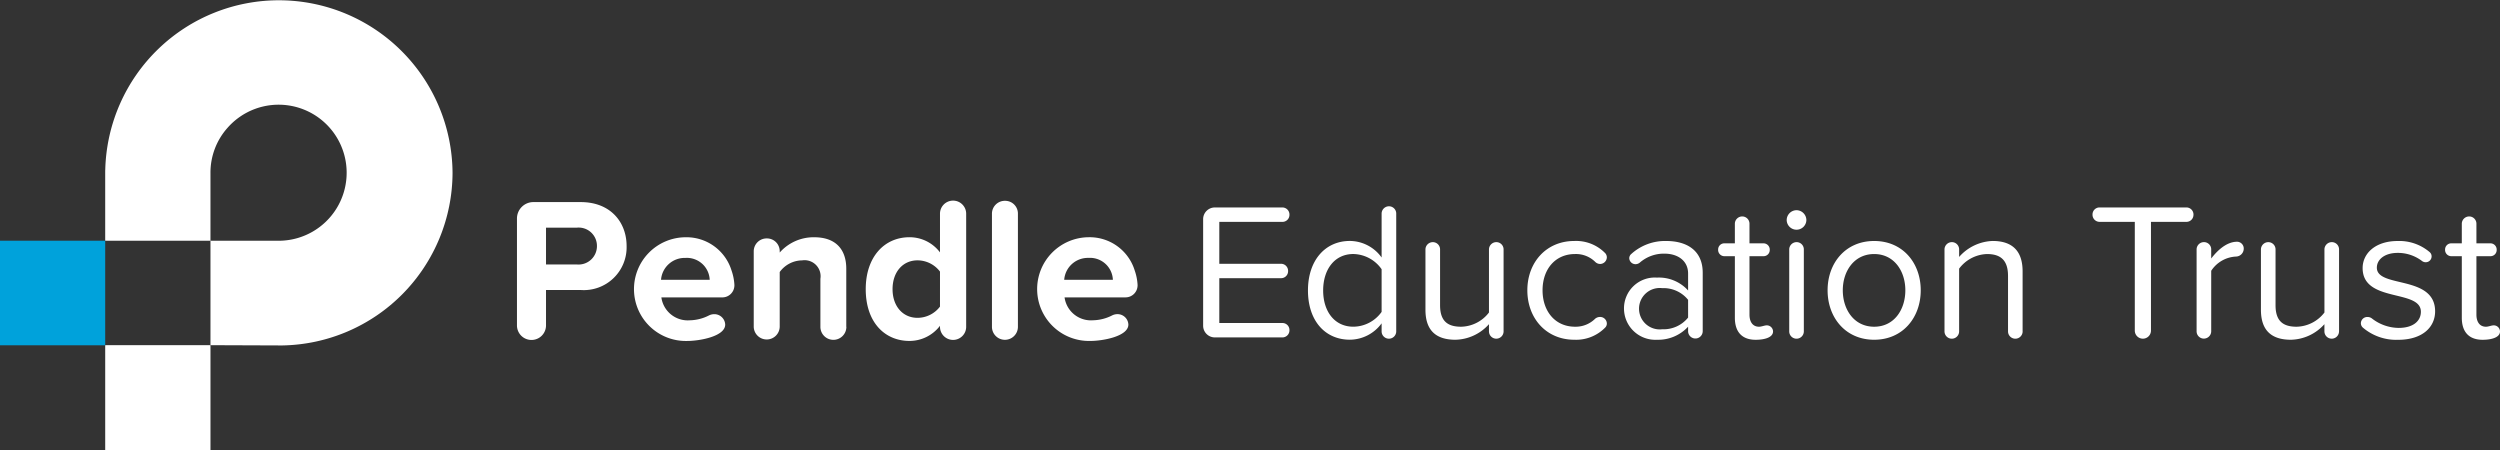
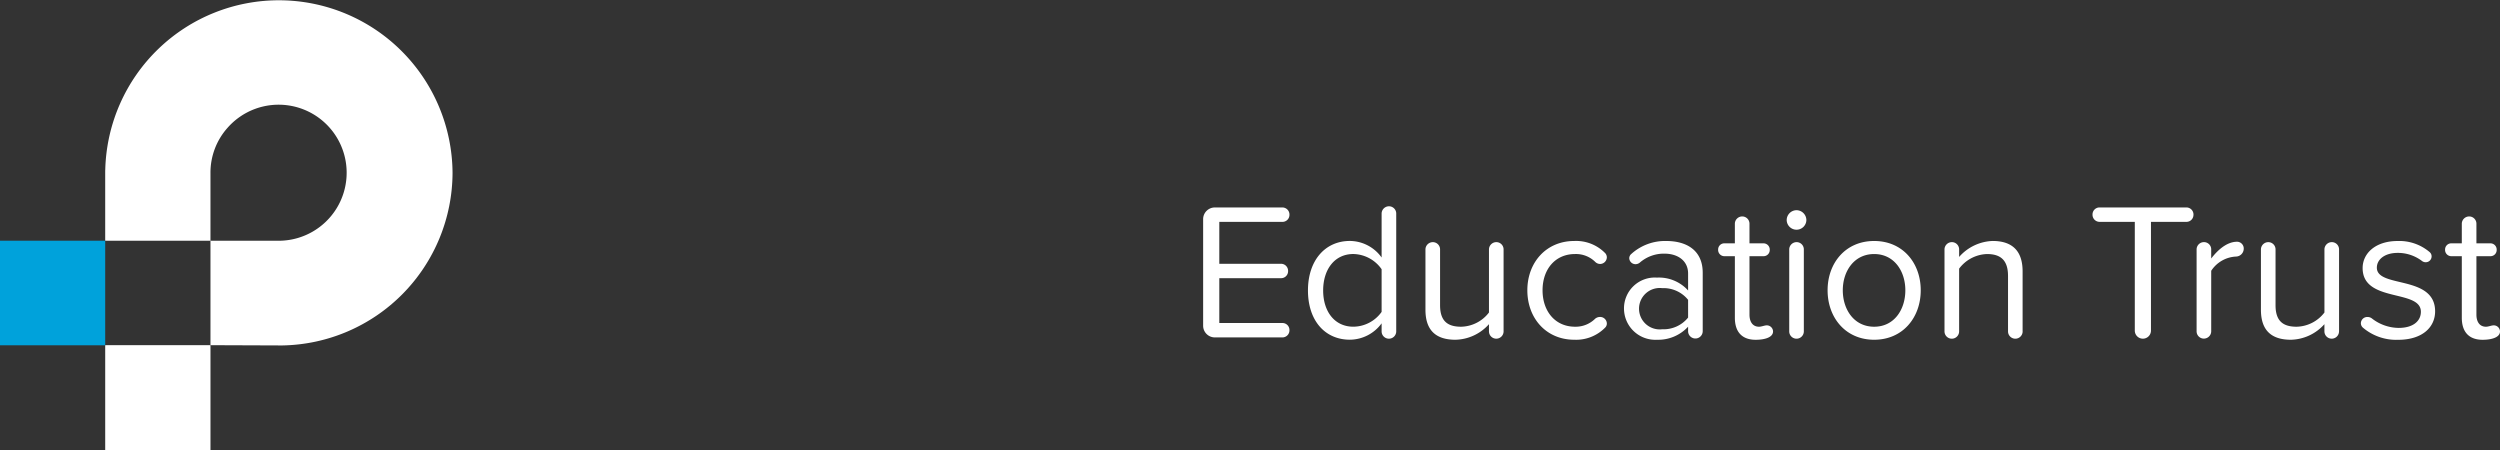
<svg xmlns="http://www.w3.org/2000/svg" width="333.624" height="60.067" viewBox="0 0 333.624 60.067">
  <rect x="0" y="0" width="333.624" height="60.067" fill="#333333" stroke="none" />
  <defs>
    <clipPath id="clip-path">
      <rect id="Rectangle_5835" data-name="Rectangle 5835" width="333.624" height="60.067" fill="none" />
    </clipPath>
  </defs>
  <g id="logo" transform="translate(-71.3 112.7)">
    <g id="Group_162816" data-name="Group 162816" transform="translate(71.3 -112.7)">
      <g id="Group_162815" data-name="Group 162815" clip-path="url(#clip-path)">
        <path id="Path_5926" data-name="Path 5926" d="M206.181,23.049A23.111,23.111,0,0,1,183.44,46.1l-9.564-.036V32.13h9.13c.071,0,.146,0,.217-.005a9.078,9.078,0,1,0-7.085-15.05,8.974,8.974,0,0,0-2.262,5.974v9.076H159.828V23.049c0-.155,0-.305.01-.461a23.176,23.176,0,0,1,46.343.461" transform="translate(-145.789)" fill="#fff" />
        <rect id="Rectangle_5833" data-name="Rectangle 5833" width="14.048" height="14.005" transform="translate(14.04 46.062)" fill="#fff" />
        <rect id="Rectangle_5834" data-name="Rectangle 5834" width="14.039" height="13.954" transform="translate(0 32.124)" fill="#00a2db" />
-         <path id="Path_5927" data-name="Path 5927" d="M865.072,315.635h-6.5a3.168,3.168,0,0,1,3.248-2.921,3.053,3.053,0,0,1,3.248,2.921m3.3.764a6.963,6.963,0,0,0-.382-1.992,6.292,6.292,0,0,0-6.168-4.45,6.921,6.921,0,1,0,.218,13.84c1.747,0,5.1-.628,5.1-2.184a1.45,1.45,0,0,0-1.474-1.392,1.567,1.567,0,0,0-.682.163,5.857,5.857,0,0,1-2.566.655,3.552,3.552,0,0,1-3.794-3.057h8.134a1.607,1.607,0,0,0,1.61-1.583m-15.968,5.514V306.79a1.7,1.7,0,0,0-1.692-1.693,1.72,1.72,0,0,0-1.774,1.693v15.122a1.733,1.733,0,0,0,3.466,0m-10.4-2.7a3.772,3.772,0,0,1-3,1.5c-1.966,0-3.33-1.556-3.33-3.822,0-2.292,1.365-3.848,3.33-3.848a3.773,3.773,0,0,1,3,1.5Zm3.494,2.7V306.818a1.747,1.747,0,0,0-3.494,0v5.159a5.08,5.08,0,0,0-4.068-2.02c-3.357,0-5.841,2.621-5.841,6.933,0,4.395,2.512,6.906,5.841,6.906a5.119,5.119,0,0,0,4.068-2.02v.136a1.747,1.747,0,0,0,3.494,0m-16,0V314.16c0-2.566-1.392-4.2-4.285-4.2A6.036,6.036,0,0,0,820.607,312v-.192a1.7,1.7,0,0,0-1.693-1.692,1.72,1.72,0,0,0-1.774,1.692v10.1a1.734,1.734,0,0,0,3.467,0V314.6a3.753,3.753,0,0,1,3-1.556,2.139,2.139,0,0,1,2.43,2.457v6.415a1.733,1.733,0,0,0,3.466,0m-18.234-6.278h-6.5a3.169,3.169,0,0,1,3.248-2.921,3.054,3.054,0,0,1,3.248,2.921m3.3.764a6.965,6.965,0,0,0-.382-1.992,6.293,6.293,0,0,0-6.169-4.45,6.921,6.921,0,1,0,.219,13.84c1.747,0,5.1-.628,5.1-2.184a1.451,1.451,0,0,0-1.474-1.392,1.569,1.569,0,0,0-.683.163,5.854,5.854,0,0,1-2.566.655,3.553,3.553,0,0,1-3.795-3.057h8.135a1.608,1.608,0,0,0,1.61-1.583m-18.343-5.268a2.455,2.455,0,0,1-2.675,2.457h-4.122v-4.913h4.122a2.44,2.44,0,0,1,2.675,2.457m3.958,0c0-3.194-2.157-5.868-6.115-5.868h-6.333a2.189,2.189,0,0,0-2.183,2.184v14.276a1.938,1.938,0,0,0,3.876,0V317h4.64a5.711,5.711,0,0,0,6.115-5.869" transform="translate(-716.555 -278.298)" fill="#fff" />
        <path id="Path_5928" data-name="Path 5928" d="M2000.884,330.1a.833.833,0,0,0-.833-.806c-.312,0-.7.183-1.04.183-.858,0-1.274-.677-1.274-1.612v-7.8h1.872a.822.822,0,0,0,.832-.833.834.834,0,0,0-.832-.883h-1.872v-2.652a.967.967,0,0,0-.936-.936.985.985,0,0,0-1.014.936v2.652h-1.4a.821.821,0,0,0-.832.832.835.835,0,0,0,.832.884h1.4v8.217c0,1.872.936,2.938,2.783,2.938,1.118,0,2.314-.286,2.314-1.118m-8.659-2.678c0-4.888-7.775-3.067-7.775-5.824,0-1.118,1.067-1.976,2.782-1.976a5.32,5.32,0,0,1,3.224,1.066.8.8,0,0,0,.52.182.782.782,0,0,0,.781-.78.738.738,0,0,0-.26-.572,6.237,6.237,0,0,0-4.265-1.482c-2.99,0-4.68,1.664-4.68,3.614,0,4.655,7.774,2.782,7.774,5.825,0,1.248-1.04,2.158-2.964,2.158a5.887,5.887,0,0,1-3.588-1.274.936.936,0,0,0-.572-.182.85.85,0,0,0-.884.832.779.779,0,0,0,.286.6,6.853,6.853,0,0,0,4.681,1.612c3.25,0,4.94-1.69,4.94-3.8m-12.819,2.678V319.126a.967.967,0,0,0-.936-.937.985.985,0,0,0-1.014.937v8.451a4.8,4.8,0,0,1-3.718,1.9c-1.69,0-2.808-.651-2.808-2.861v-7.488a.967.967,0,0,0-.936-.937.985.985,0,0,0-1.014.937v8.087c0,2.73,1.378,4,4,4a6.144,6.144,0,0,0,4.472-2.08v.962a.975.975,0,0,0,1.95,0m-12.715-11.051a.9.9,0,0,0-.884-.91c-1.456,0-2.7,1.248-3.458,2.236v-1.248a.967.967,0,0,0-.936-.937.985.985,0,0,0-1.014.937V330.1a.972.972,0,0,0,.936.963h.027a.982.982,0,0,0,.987-.963v-8.087a4.189,4.189,0,0,1,3.328-1.9,1.06,1.06,0,0,0,1.014-1.066m-6.708-4.5a.945.945,0,0,0-.937-.988h-11.6a.932.932,0,0,0-.936.936.945.945,0,0,0,.936.988h4.706v14.51a1.079,1.079,0,0,0,2.158,0v-14.51h4.733a.932.932,0,0,0,.937-.936m-22.8,15.549V322.09c0-2.731-1.378-4.057-4-4.057a6.229,6.229,0,0,0-4.472,2.133v-1.04a.968.968,0,0,0-.937-.937.986.986,0,0,0-1.014.937V330.1a.975.975,0,0,0,1.951,0v-8.372a4.847,4.847,0,0,1,3.718-1.95c1.69,0,2.808.7,2.808,2.913v7.41a.975.975,0,0,0,1.95,0m-15.653-5.486c0,2.574-1.483,4.862-4.161,4.862s-4.186-2.288-4.186-4.862c0-2.548,1.508-4.837,4.186-4.837s4.161,2.288,4.161,4.837m2.054,0c0-3.641-2.393-6.579-6.215-6.579s-6.214,2.938-6.214,6.579,2.392,6.6,6.214,6.6,6.215-2.964,6.215-6.6m-15.6,5.486V319.126a.967.967,0,0,0-.936-.937.985.985,0,0,0-1.014.937V330.1a.975.975,0,0,0,1.95,0m-.988-16.173a1.327,1.327,0,0,0-1.3,1.326,1.314,1.314,0,0,0,2.627,0,1.332,1.332,0,0,0-1.327-1.326m-3.12,16.173a.833.833,0,0,0-.832-.806c-.312,0-.7.183-1.04.183-.858,0-1.274-.677-1.274-1.612v-7.8h1.872a.822.822,0,0,0,.833-.833.835.835,0,0,0-.833-.883h-1.872v-2.652a.967.967,0,0,0-.937-.936.984.984,0,0,0-1.013.936v2.652h-1.4a.821.821,0,0,0-.833.832.835.835,0,0,0,.833.884h1.4v8.217c0,1.872.936,2.938,2.782,2.938,1.118,0,2.314-.286,2.314-1.118m-11.337-1.846a4.206,4.206,0,0,1-3.458,1.56,2.763,2.763,0,1,1,0-5.487,4.206,4.206,0,0,1,3.458,1.56Zm1.95,1.846v-7.827c0-3.042-2.21-4.238-4.862-4.238a6.711,6.711,0,0,0-4.68,1.742.735.735,0,0,0-.26.572.832.832,0,0,0,.857.78.9.9,0,0,0,.547-.207,4.9,4.9,0,0,1,3.276-1.2c1.82,0,3.172.963,3.172,2.653v2.262a5.252,5.252,0,0,0-4.161-1.717,4.114,4.114,0,0,0-4.394,4.135,4.182,4.182,0,0,0,4.394,4.16,5.435,5.435,0,0,0,4.161-1.742v.572a.975.975,0,1,0,1.95.052m-12.793-1.066a.894.894,0,0,0-.91-.858,1,1,0,0,0-.65.234,3.688,3.688,0,0,1-2.678,1.067c-2.678,0-4.342-2.081-4.342-4.862s1.664-4.837,4.342-4.837a3.663,3.663,0,0,1,2.678,1.04.946.946,0,0,0,.676.286.911.911,0,0,0,.884-.884.839.839,0,0,0-.207-.546,5.421,5.421,0,0,0-4.135-1.638c-3.744,0-6.267,2.86-6.267,6.579,0,3.744,2.523,6.6,6.267,6.6a5.422,5.422,0,0,0,4.135-1.638.762.762,0,0,0,.207-.546m-13.781,1.066V319.126a.968.968,0,0,0-.936-.937.985.985,0,0,0-1.013.937v8.451a4.8,4.8,0,0,1-3.718,1.9c-1.691,0-2.808-.651-2.808-2.861v-7.488a.968.968,0,0,0-.937-.937.986.986,0,0,0-1.014.937v8.087c0,2.73,1.379,4,4.005,4a6.146,6.146,0,0,0,4.472-2.08v.962a.975.975,0,0,0,1.95,0m-16.277-2.6a4.672,4.672,0,0,1-3.771,1.977c-2.522,0-4.03-2.055-4.03-4.837s1.508-4.862,4.03-4.862a4.716,4.716,0,0,1,3.771,2.028Zm1.95,2.6V314.341a.967.967,0,0,0-.936-.936.984.984,0,0,0-1.014.936v5.9a5.252,5.252,0,0,0-4.238-2.21c-3.3,0-5.591,2.6-5.591,6.6,0,4.083,2.314,6.578,5.591,6.578a5.289,5.289,0,0,0,4.238-2.184V330.1a.975.975,0,0,0,1.95,0m-14.249-.182a.932.932,0,0,0-.936-.936h-8.425V323h8.242a.932.932,0,0,0,.937-.936.945.945,0,0,0-.937-.988h-8.242v-5.591h8.425a.932.932,0,0,0,.936-.936.945.945,0,0,0-.936-.988h-9.023a1.565,1.565,0,0,0-1.56,1.56v14.224a1.565,1.565,0,0,0,1.56,1.56h9.023a.945.945,0,0,0,.936-.988" transform="translate(-1667.26 -285.876)" fill="#fff" />
      </g>
    </g>
  </g>
</svg>